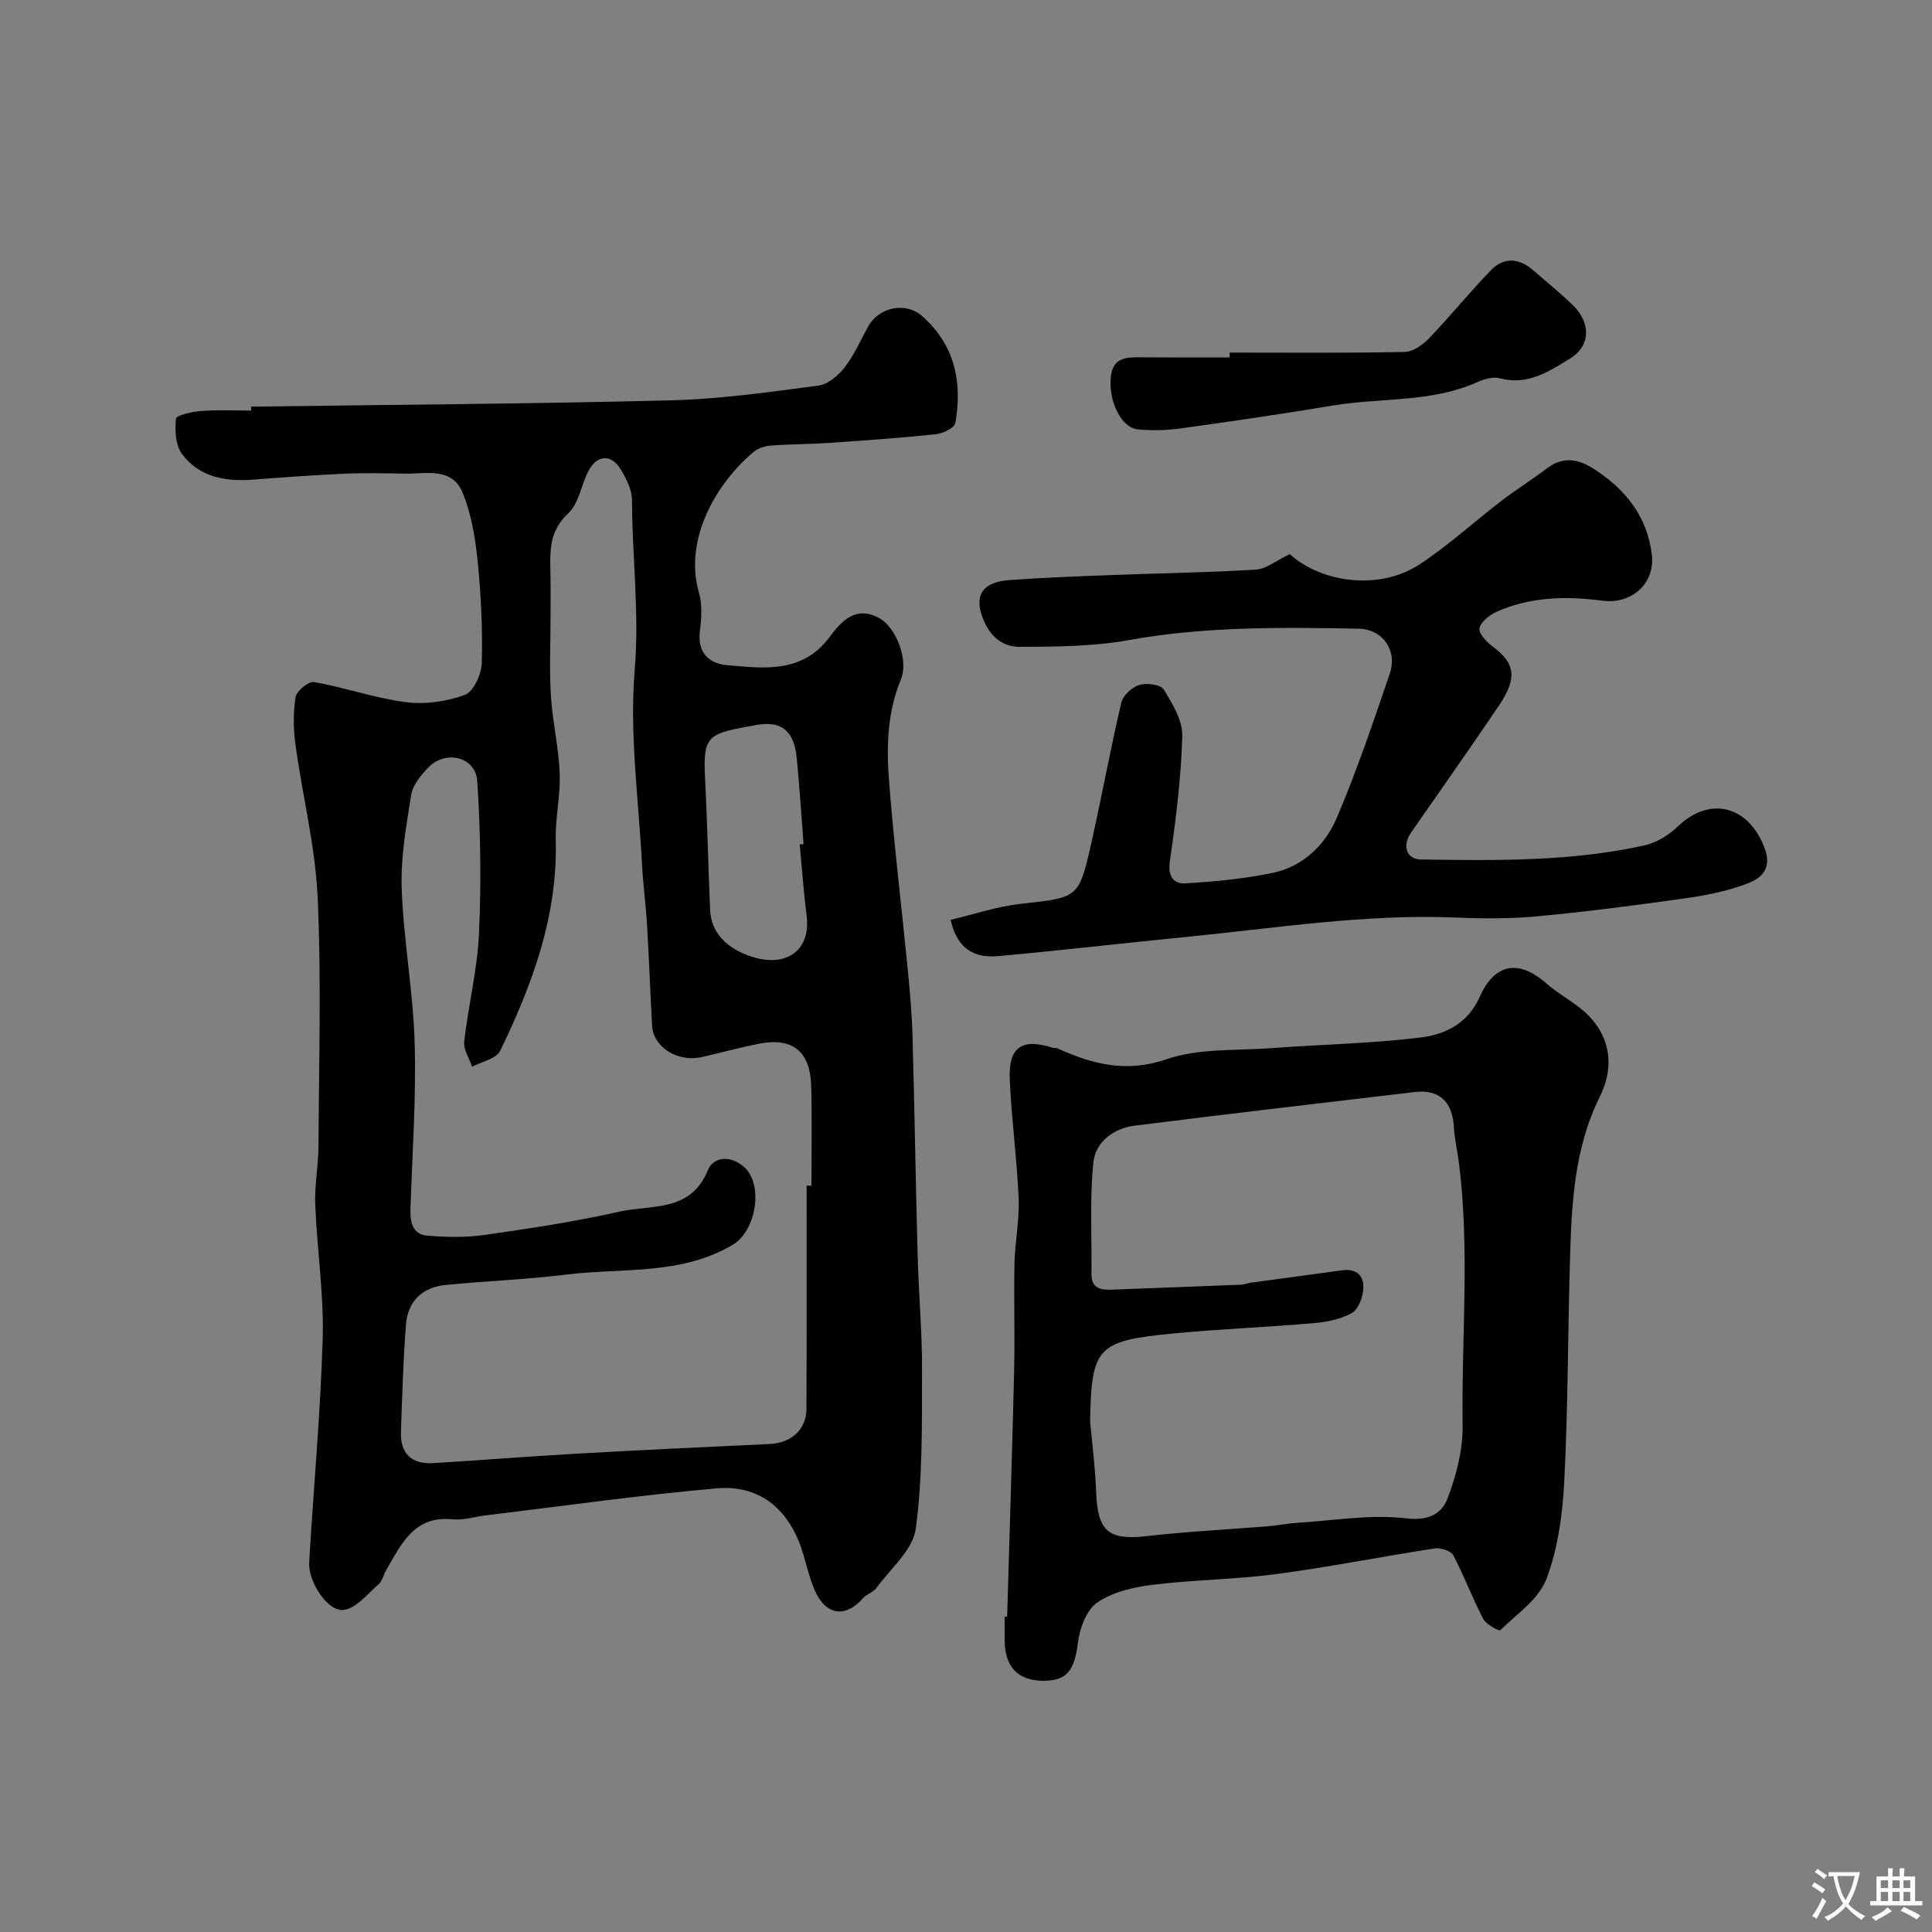
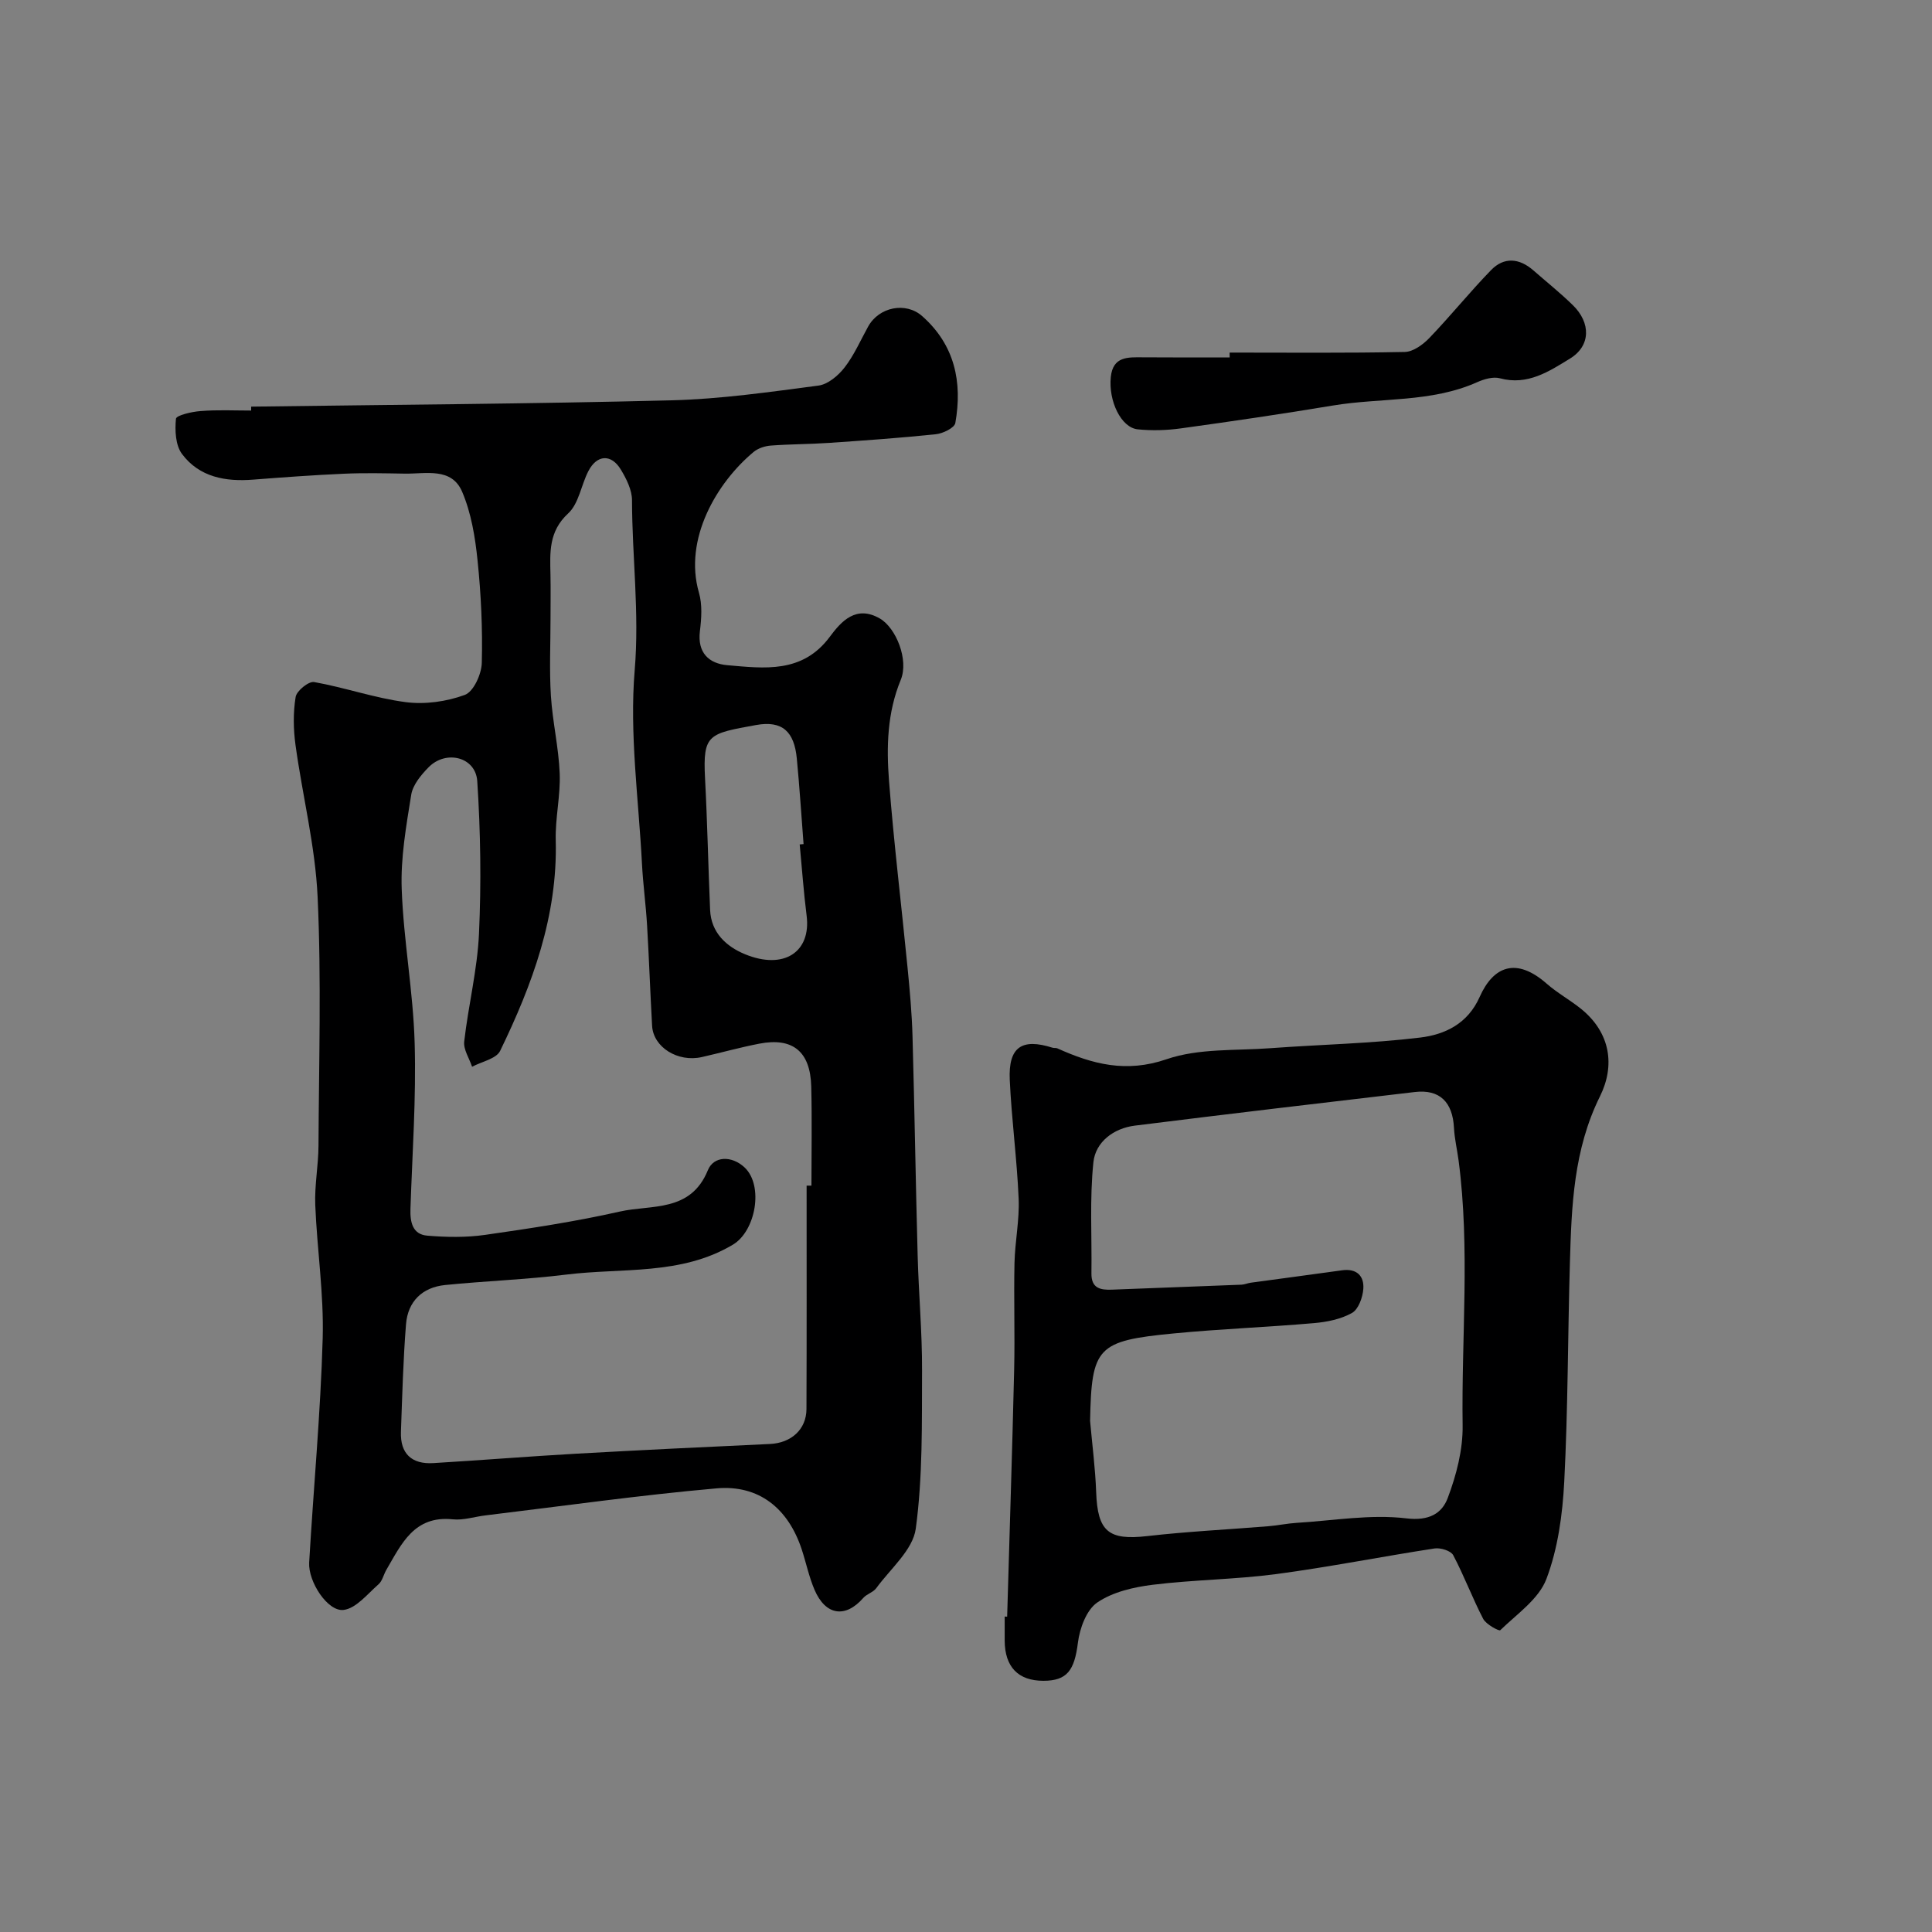
<svg xmlns="http://www.w3.org/2000/svg" enable-background="new 0 0 400 400" viewBox="0 0 400 400">
  <rect x="0" y="0" width="400" height="400" fill="#808080" stroke="none" />
  <g fill="#000001">
    <path d="m52 84.19c29.03-.4 58.07-.57 87.09-1.31 10.15-.26 20.29-1.73 30.37-3.05 1.96-.26 4.1-2.07 5.4-3.75 1.98-2.55 3.3-5.62 4.88-8.47 2.24-4.06 7.79-5.18 11.19-2.16 6.75 5.97 8.36 13.67 6.86 22.13-.18 1.01-2.56 2.17-4.02 2.32-7.38.78-14.78 1.29-22.19 1.8-3.99.27-7.99.25-11.98.55-1.23.09-2.64.55-3.57 1.32-7.59 6.31-14.54 18.01-11.32 29.14.72 2.47.52 5.33.2 7.94-.56 4.51 1.87 6.74 5.67 7.07 7.69.67 15.56 1.74 21.22-5.88 2.39-3.22 5.45-6.64 10.39-3.77 3.32 1.94 6.01 8.53 4.3 12.69-2.81 6.82-2.97 13.86-2.43 20.89 1 12.92 2.58 25.8 3.84 38.7.47 4.75.9 9.53 1.03 14.3.42 15.1.65 30.2 1.06 45.3.21 7.94.94 15.87.91 23.8-.05 10.93.16 21.97-1.3 32.75-.6 4.4-5.24 8.28-8.17 12.3-.63.87-1.98 1.21-2.7 2.04-3.7 4.23-7.81 3.65-10.1-1.71-1.14-2.67-1.73-5.57-2.64-8.34-2.79-8.46-8.83-13.42-17.64-12.64-15.97 1.41-31.87 3.67-47.8 5.59-2.28.27-4.59 1.05-6.81.82-8-.83-10.62 5.1-13.75 10.46-.58.99-.82 2.3-1.63 3-2.29 2-4.64 5-7.24 5.3-3.29.38-7.34-5.87-7.11-9.82.9-15.47 2.36-30.92 2.8-46.4.26-9.19-1.17-18.41-1.54-27.64-.16-4.07.65-8.17.67-12.26.08-17.16.61-34.35-.18-51.48-.48-10.54-3.14-20.98-4.58-31.49-.45-3.27-.5-6.71.03-9.94.21-1.26 2.7-3.28 3.82-3.08 6.37 1.13 12.58 3.33 18.97 4.16 3.99.52 8.46-.11 12.24-1.5 1.8-.66 3.45-4.29 3.51-6.62.18-7.07-.15-14.2-.88-21.24-.49-4.8-1.31-9.79-3.18-14.18-2.18-5.13-7.53-3.7-11.89-3.77-4.2-.07-8.4-.17-12.59.02-6.26.28-12.51.73-18.76 1.22-5.77.46-11.18-.51-14.77-5.31-1.35-1.81-1.49-4.88-1.25-7.29.07-.71 3.26-1.46 5.06-1.59 3.5-.29 7.01-.11 10.51-.11 0-.27 0-.54 0-.81zm115 161.28h1c0-6.83.13-13.67-.04-20.5-.18-7.26-3.82-10.23-10.75-8.89-3.99.77-7.92 1.87-11.88 2.77-4.99 1.14-10.07-2.02-10.32-6.47-.39-6.93-.63-13.87-1.04-20.8-.25-4.27-.84-8.52-1.06-12.8-.69-13.36-2.61-26.85-1.5-40.07.99-11.86-.54-23.44-.56-35.14 0-2.13-1.16-4.44-2.32-6.36-1.98-3.28-4.96-3.09-6.72.34-1.49 2.89-1.97 6.71-4.17 8.74-4.07 3.75-3.77 8.1-3.67 12.71.06 3 .01 6 .01 9 0 5.36-.26 10.74.08 16.08.34 5.38 1.61 10.7 1.82 16.07.18 4.58-.94 9.21-.82 13.8.41 15.69-4.84 29.87-11.51 43.62-.8 1.65-3.82 2.22-5.81 3.29-.58-1.75-1.82-3.57-1.63-5.23.85-7.46 2.72-14.85 3.06-22.32.48-10.51.33-21.09-.36-31.59-.33-5.02-6.49-6.53-10.09-2.85-1.55 1.58-3.25 3.63-3.58 5.67-1.04 6.47-2.21 13.06-1.97 19.55.38 10.64 2.38 21.22 2.68 31.86.33 11.41-.49 22.86-.87 34.29-.09 2.74.39 5.33 3.49 5.59 3.96.33 8.03.4 11.95-.16 9.35-1.34 18.71-2.75 27.91-4.83 6.54-1.48 14.65.23 18.23-8.57 1.2-2.94 4.91-3.06 7.58-.58 4.01 3.75 2.34 13.19-2.41 16.01-10.76 6.4-22.91 4.75-34.5 6.19-8.32 1.03-16.73 1.32-25.08 2.16-4.74.48-7.71 3.41-8.09 8.12-.59 7.4-.78 14.83-1.05 22.25-.17 4.55 2.23 6.77 6.7 6.5 9.87-.59 19.73-1.39 29.6-1.95 13.36-.75 26.73-1.39 40.1-2.01 4.39-.2 7.55-3.01 7.56-7.25.06-15.38.03-30.81.03-46.24zm-1.43-70.64c.27-.02.53-.05.8-.07-.46-5.91-.83-11.83-1.4-17.73-.53-5.54-2.98-7.91-8.44-6.92-9.81 1.79-11.04 1.85-10.56 11.01.48 9.08.66 18.18 1.05 27.27.2 4.72 3.38 7.59 7.22 9.17 8.07 3.32 13.73-.47 12.76-8-.62-4.89-.96-9.81-1.43-14.73z" />
    <path d="m208.52 334.71c.49-17.04 1.05-34.08 1.45-51.12.17-7.36-.09-14.74.07-22.11.1-4.44 1.05-8.89.86-13.3-.35-8.21-1.46-16.39-1.84-24.6-.31-6.8 2.48-8.69 8.86-6.66.31.1.7 0 .99.13 7.28 3.28 14.24 5.13 22.62 2.25 6.64-2.28 14.27-1.75 21.47-2.28 10.36-.77 20.78-.96 31.08-2.21 5.05-.62 9.79-2.83 12.26-8.39 2.86-6.43 7.61-8.28 13.9-2.75 2.2 1.93 4.82 3.36 7.1 5.2 6.12 4.96 7.07 11.75 3.92 18.11-5.48 11.05-5.89 22.71-6.23 34.49-.44 15.1-.39 30.22-1.17 45.29-.35 6.79-1.31 13.85-3.69 20.14-1.58 4.18-6.12 7.27-9.56 10.62-.24.23-2.93-1.2-3.53-2.35-2.24-4.31-3.94-8.9-6.21-13.19-.49-.92-2.62-1.57-3.85-1.39-10.95 1.68-21.83 3.85-32.81 5.31-8.47 1.12-17.08 1.16-25.56 2.21-3.96.49-8.28 1.49-11.47 3.67-2.24 1.53-3.64 5.35-4.01 8.33-.72 5.69-2.2 7.88-7.15 7.88-5.21 0-7.98-2.86-8.01-8.3-.01-1.67 0-3.33 0-5 .16.01.34.02.51.02zm17.17-40.53c.44 4.92 1.08 9.83 1.26 14.76.29 8.16 2.57 10.01 10.58 9.09 8.33-.95 16.72-1.36 25.08-2.04 1.96-.16 3.89-.58 5.85-.7 7.58-.46 15.28-1.82 22.7-.93 4.74.57 7.38-1.03 8.58-4.22 1.79-4.75 3.16-10.01 3.08-15.03-.26-18.27 1.56-36.58-.83-54.81-.3-2.27-.84-4.51-.96-6.78-.27-5.37-2.98-8.03-8.1-7.43-19.33 2.27-38.67 4.54-57.98 6.96-4.41.55-8.13 3.4-8.57 7.56-.8 7.6-.3 15.34-.41 23.03-.04 3.1 1.85 3.47 4.28 3.37 8.93-.36 17.86-.67 26.79-1.03.65-.03 1.27-.32 1.92-.41 6.3-.86 12.61-1.69 18.91-2.57 3.01-.42 4.59 1.17 4.39 3.86-.13 1.76-1.01 4.22-2.34 4.97-2.31 1.3-5.2 1.88-7.9 2.11-9.65.84-19.34 1.2-28.98 2.13-15.95 1.53-17.04 2.83-17.35 18.11z" />
-     <path d="m267.04 114.73c6.63 6.01 18.61 7.5 26.74 2.2 6.01-3.91 11.34-8.85 17.05-13.22 3.1-2.37 6.42-4.44 9.53-6.8 3.24-2.46 6.39-1.87 9.47.08 6.62 4.2 11.21 9.84 12.17 17.9.71 5.9-4.22 10.28-10.22 9.48-7.4-.98-14.81-.84-21.79 2.23-1.52.67-3.43 2.12-3.68 3.49-.2 1.11 1.59 2.92 2.9 3.9 4.5 3.37 4.96 6.44 1.08 12.17-5.95 8.78-12.04 17.46-18.11 26.16-1.91 2.73-1.06 5.58 2.01 5.63 15.51.22 31.06.46 46.32-2.93 2.44-.54 4.96-2.08 6.78-3.84 6.67-6.46 14.69-4.42 18.03 4.35 1.62 4.27-.59 6.26-3.45 7.36-4.04 1.55-8.41 2.45-12.72 3.06-10.21 1.45-20.44 2.78-30.71 3.75-5.61.53-11.31.5-16.95.27-18.89-.79-37.49 2.21-56.18 4.04-12.89 1.26-25.76 2.79-38.66 3.94-4.58.41-8.43-1.16-9.83-7.51 4.86-1.15 9.62-2.77 14.49-3.31 11.92-1.32 12.05-1.1 14.63-12.56 2.18-9.68 3.95-19.45 6.22-29.11.35-1.47 2.2-3.18 3.7-3.64 1.52-.47 4.43-.11 5.06.91 1.81 2.95 3.95 6.44 3.86 9.67-.24 8.66-1.34 17.32-2.57 25.91-.46 3.19.77 4.73 3.3 4.58 6.03-.37 12.1-.94 18-2.17 6.35-1.33 10.9-5.83 13.32-11.53 4.11-9.72 7.53-19.75 10.92-29.76 1.6-4.73-1.41-9.18-6.54-9.27-15.86-.28-31.7-.49-47.47 2.36-7.41 1.34-15.12 1.37-22.69 1.4-4.2.02-6.82-3.16-7.94-7.03-1.19-4.13.82-6.43 5.89-6.79 6.92-.5 13.86-.77 20.79-1.03 10.1-.39 20.2-.52 30.28-1.14 2.19-.19 4.27-1.94 6.97-3.2z" />
-     <path d="m254.58 73c12.09 0 24.18.12 36.27-.13 1.73-.04 3.76-1.52 5.08-2.89 4.38-4.56 8.36-9.51 12.77-14.05 2.7-2.79 5.87-2.49 8.78.06 2.72 2.38 5.56 4.65 8.15 7.18 3.76 3.66 3.74 8.43-.58 11.07-4.31 2.64-8.77 5.63-14.51 4.08-1.4-.38-3.27.17-4.69.8-9.55 4.27-19.94 3.18-29.89 4.84-10.46 1.74-20.95 3.28-31.46 4.73-2.94.41-5.99.5-8.94.2-3.47-.35-6.09-5.9-5.58-10.84.45-4.3 3.53-4.09 6.61-4.07 6.01.05 12.01.02 18 .02 0-.33-.01-.67-.01-1z" />
+     <path d="m254.58 73c12.09 0 24.18.12 36.27-.13 1.73-.04 3.76-1.52 5.08-2.89 4.38-4.56 8.36-9.51 12.77-14.05 2.7-2.79 5.87-2.49 8.78.06 2.72 2.38 5.56 4.65 8.15 7.18 3.76 3.66 3.74 8.43-.58 11.07-4.31 2.64-8.77 5.63-14.51 4.08-1.4-.38-3.27.17-4.69.8-9.55 4.27-19.94 3.18-29.89 4.84-10.46 1.74-20.95 3.28-31.46 4.73-2.94.41-5.99.5-8.94.2-3.47-.35-6.09-5.9-5.58-10.84.45-4.3 3.53-4.09 6.61-4.07 6.01.05 12.01.02 18 .02 0-.33-.01-.67-.01-1" />
  </g>
-   <path d="m377.9 391.2c-.2.3-.4.5-.6.8-.7-.6-1.4-1-2.2-1.5.2-.3.4-.5.5-.8.6.4 1.4.8 2.3 1.5zm-1.8 6.1c-.2-.2-.5-.4-.9-.6.4-.6.8-1.2 1.2-1.9s.7-1.3.9-1.9c.3.3.5.5.8.7-.7 1.3-1.4 2.6-2 3.7zm2.2-9c-.3.3-.5.5-.6.8-.6-.6-1.3-1.1-2-1.5.3-.3.5-.5.6-.7.6.5 1.3.9 2 1.4zm.3.2v-.9h2 4.5c-.3 1.3-.6 2.5-1 3.6s-.9 2.1-1.4 3c.4.5 1 1 1.6 1.4s1.2.8 1.9 1.1c-.3.2-.5.4-.8.8-.4-.3-1-.7-1.6-1.2s-1.2-1.1-1.6-1.6c-.5.6-1.1 1.1-1.7 1.6s-1.4.9-2.1 1.4c-.1-.3-.3-.5-.7-.8.6-.2 1.2-.5 1.9-1s1.4-1.1 2-1.8c-.5-.8-.9-1.6-1.2-2.5s-.6-2-.8-3.2c-.4.1-.7.1-1 .1zm2.5 2.7c.2 1 .7 1.7 1 2.2.3-.5.6-1.1 1-2s.6-1.9.9-3h-3.2-.4c.1.9.3 1.8.7 2.8z" fill="#fafbfa" />
-   <path d="m396.5 388.5v1.5 3.6h1.5v.9c-.4 0-1 0-1.7 0h-7.9c-.5 0-.9 0-1.2 0v-.9h1.3v-3.5c0-.7 0-1.2 0-1.6h2.4c0-.8 0-1.4 0-1.7h1c0 .3-.1.8-.1 1.7h1.5c0-.8 0-1.4 0-1.7h1c0 .3-.1.9-.1 1.7zm-8.2 9.2c-.2-.3-.5-.5-.8-.8.8-.3 1.4-.6 1.9-.9s1-.7 1.4-1.1c.3.3.6.5.9.8-1.6 1-2.8 1.6-3.4 2zm2.6-6.8v-1.6h-1.5v1.6zm0 2.7v-1.9h-1.5v1.9zm2.4-2.7v-1.6h-1.5v1.6zm0 2.7v-1.9h-1.5v1.9zm.2 2 .7-.8c.4.2.9.5 1.6.8s1.3.7 1.8 1c-.3.3-.5.5-.8.8-.4-.3-1.5-1-3.3-1.8zm2-4.7v-1.6h-1.4v1.6zm0 2.7v-1.9h-1.4v1.9z" fill="#fafbfa" />
</svg>